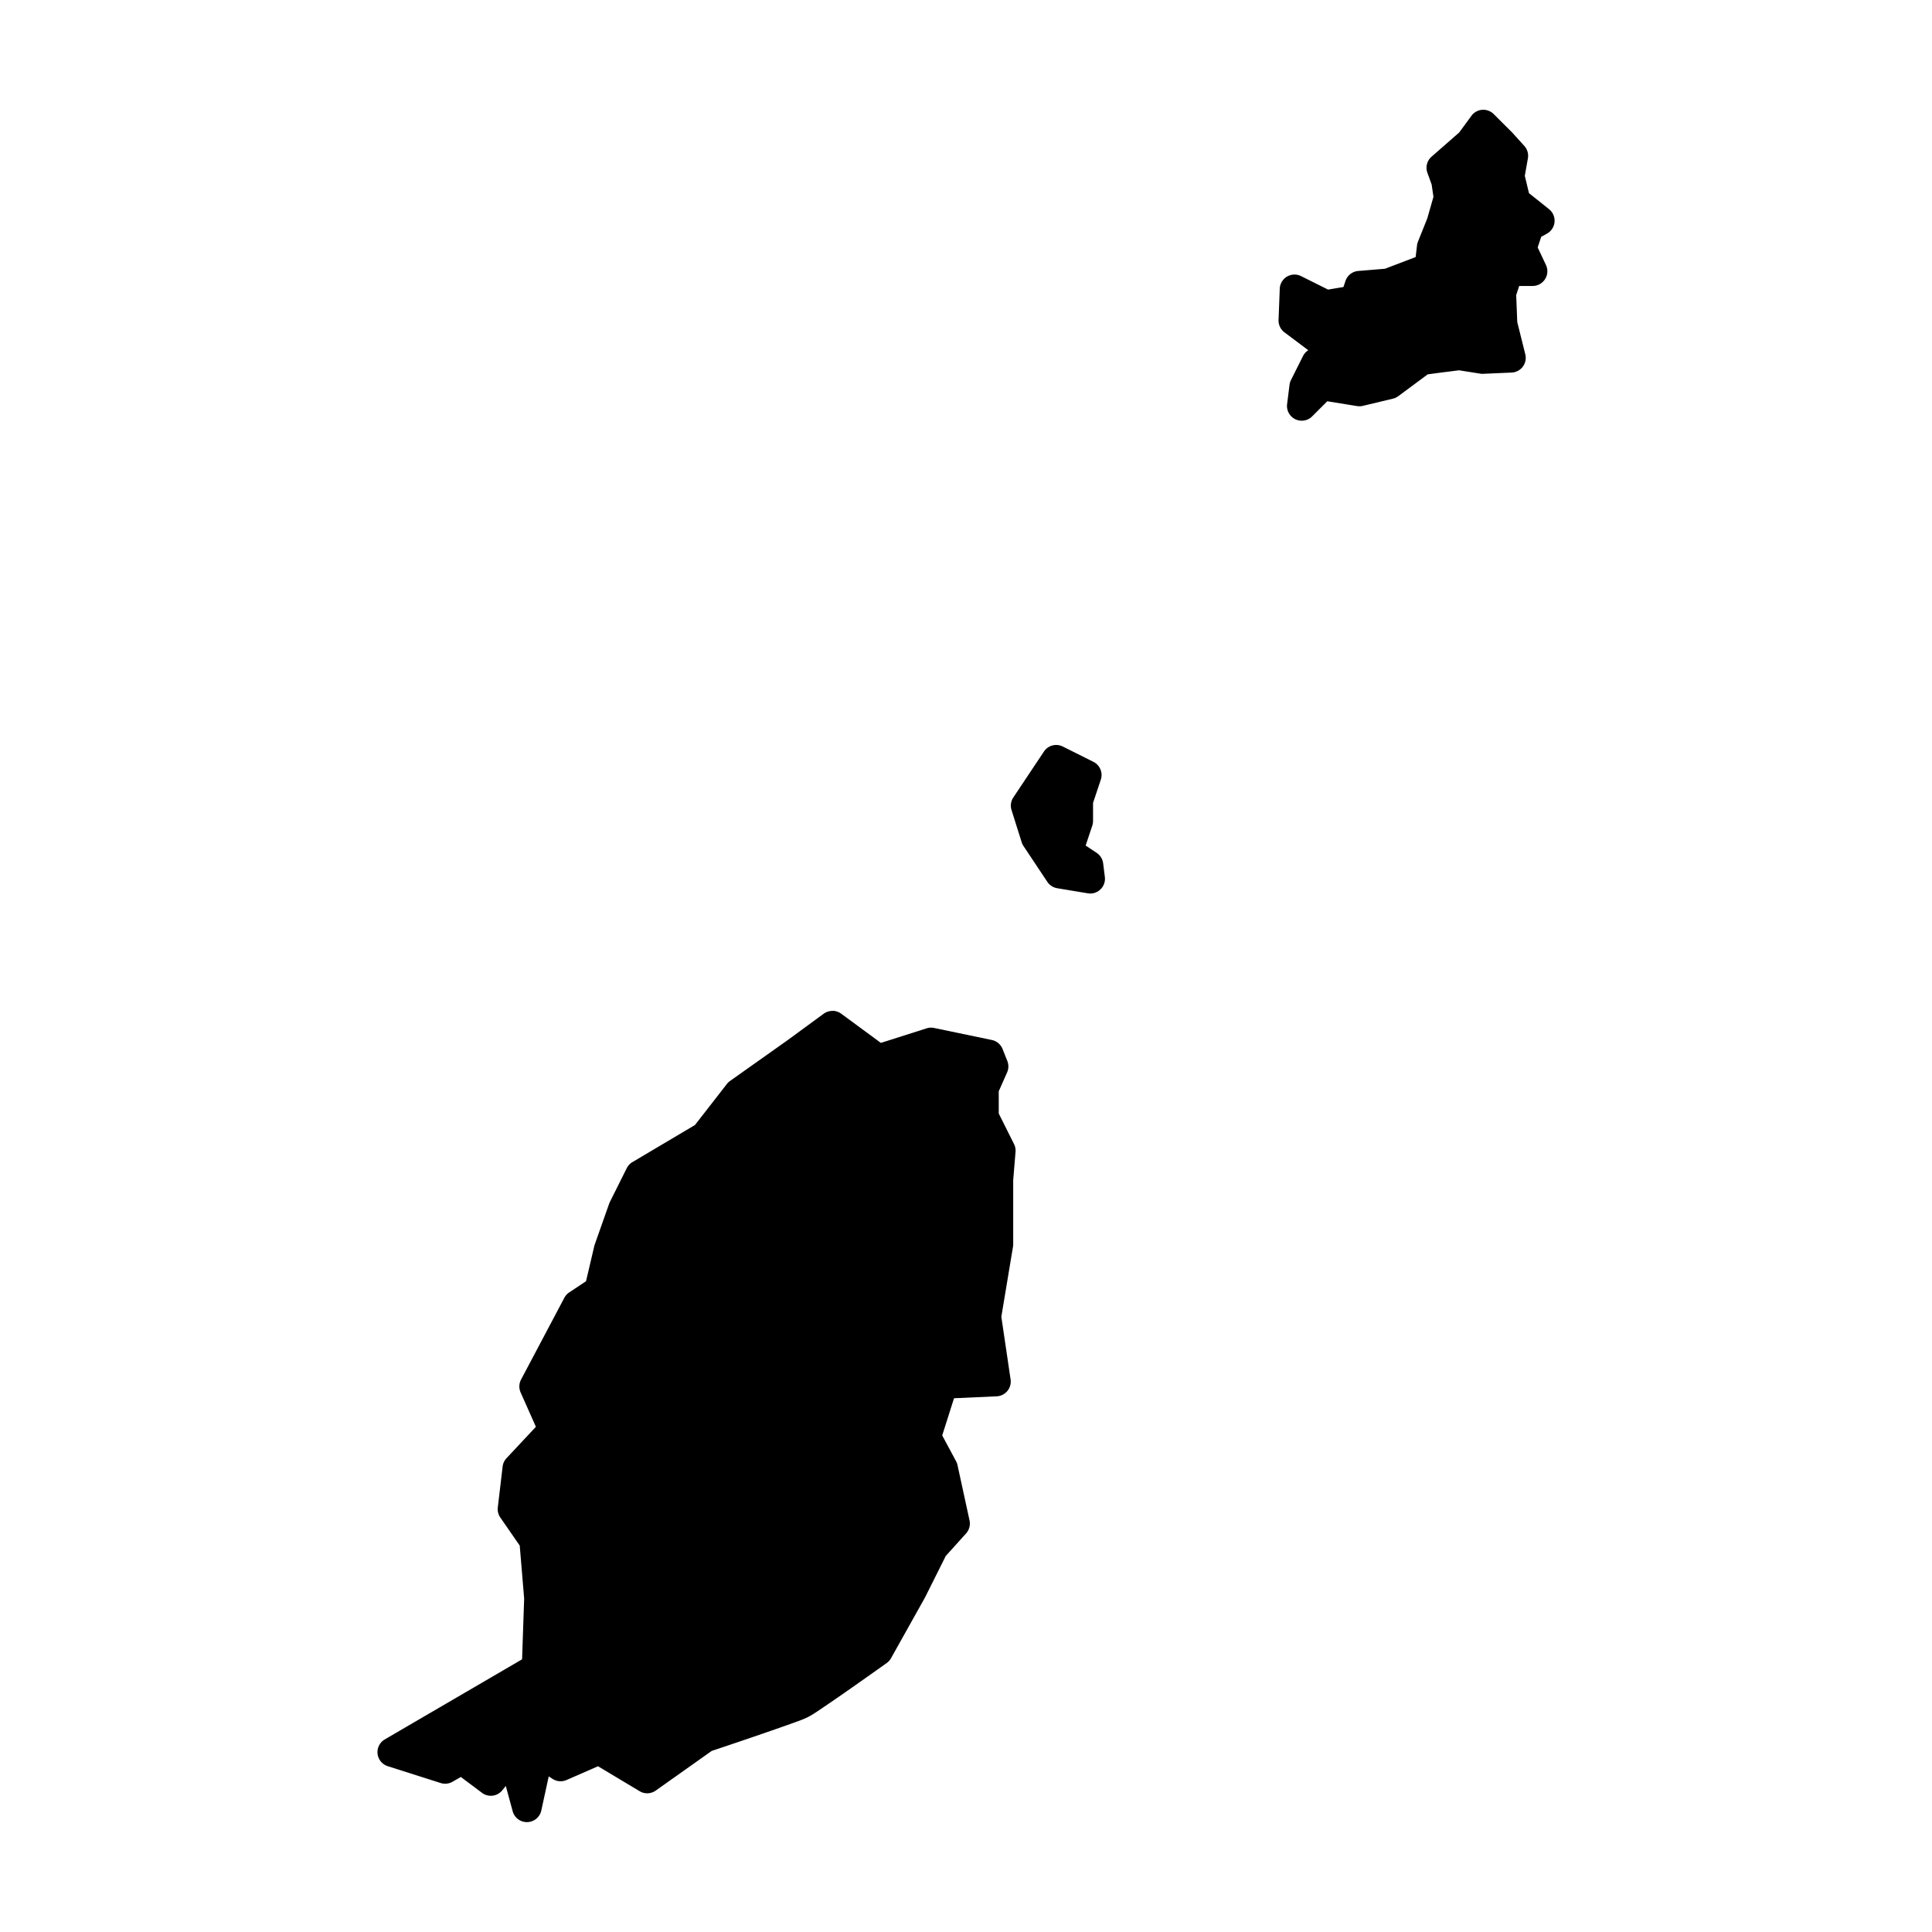
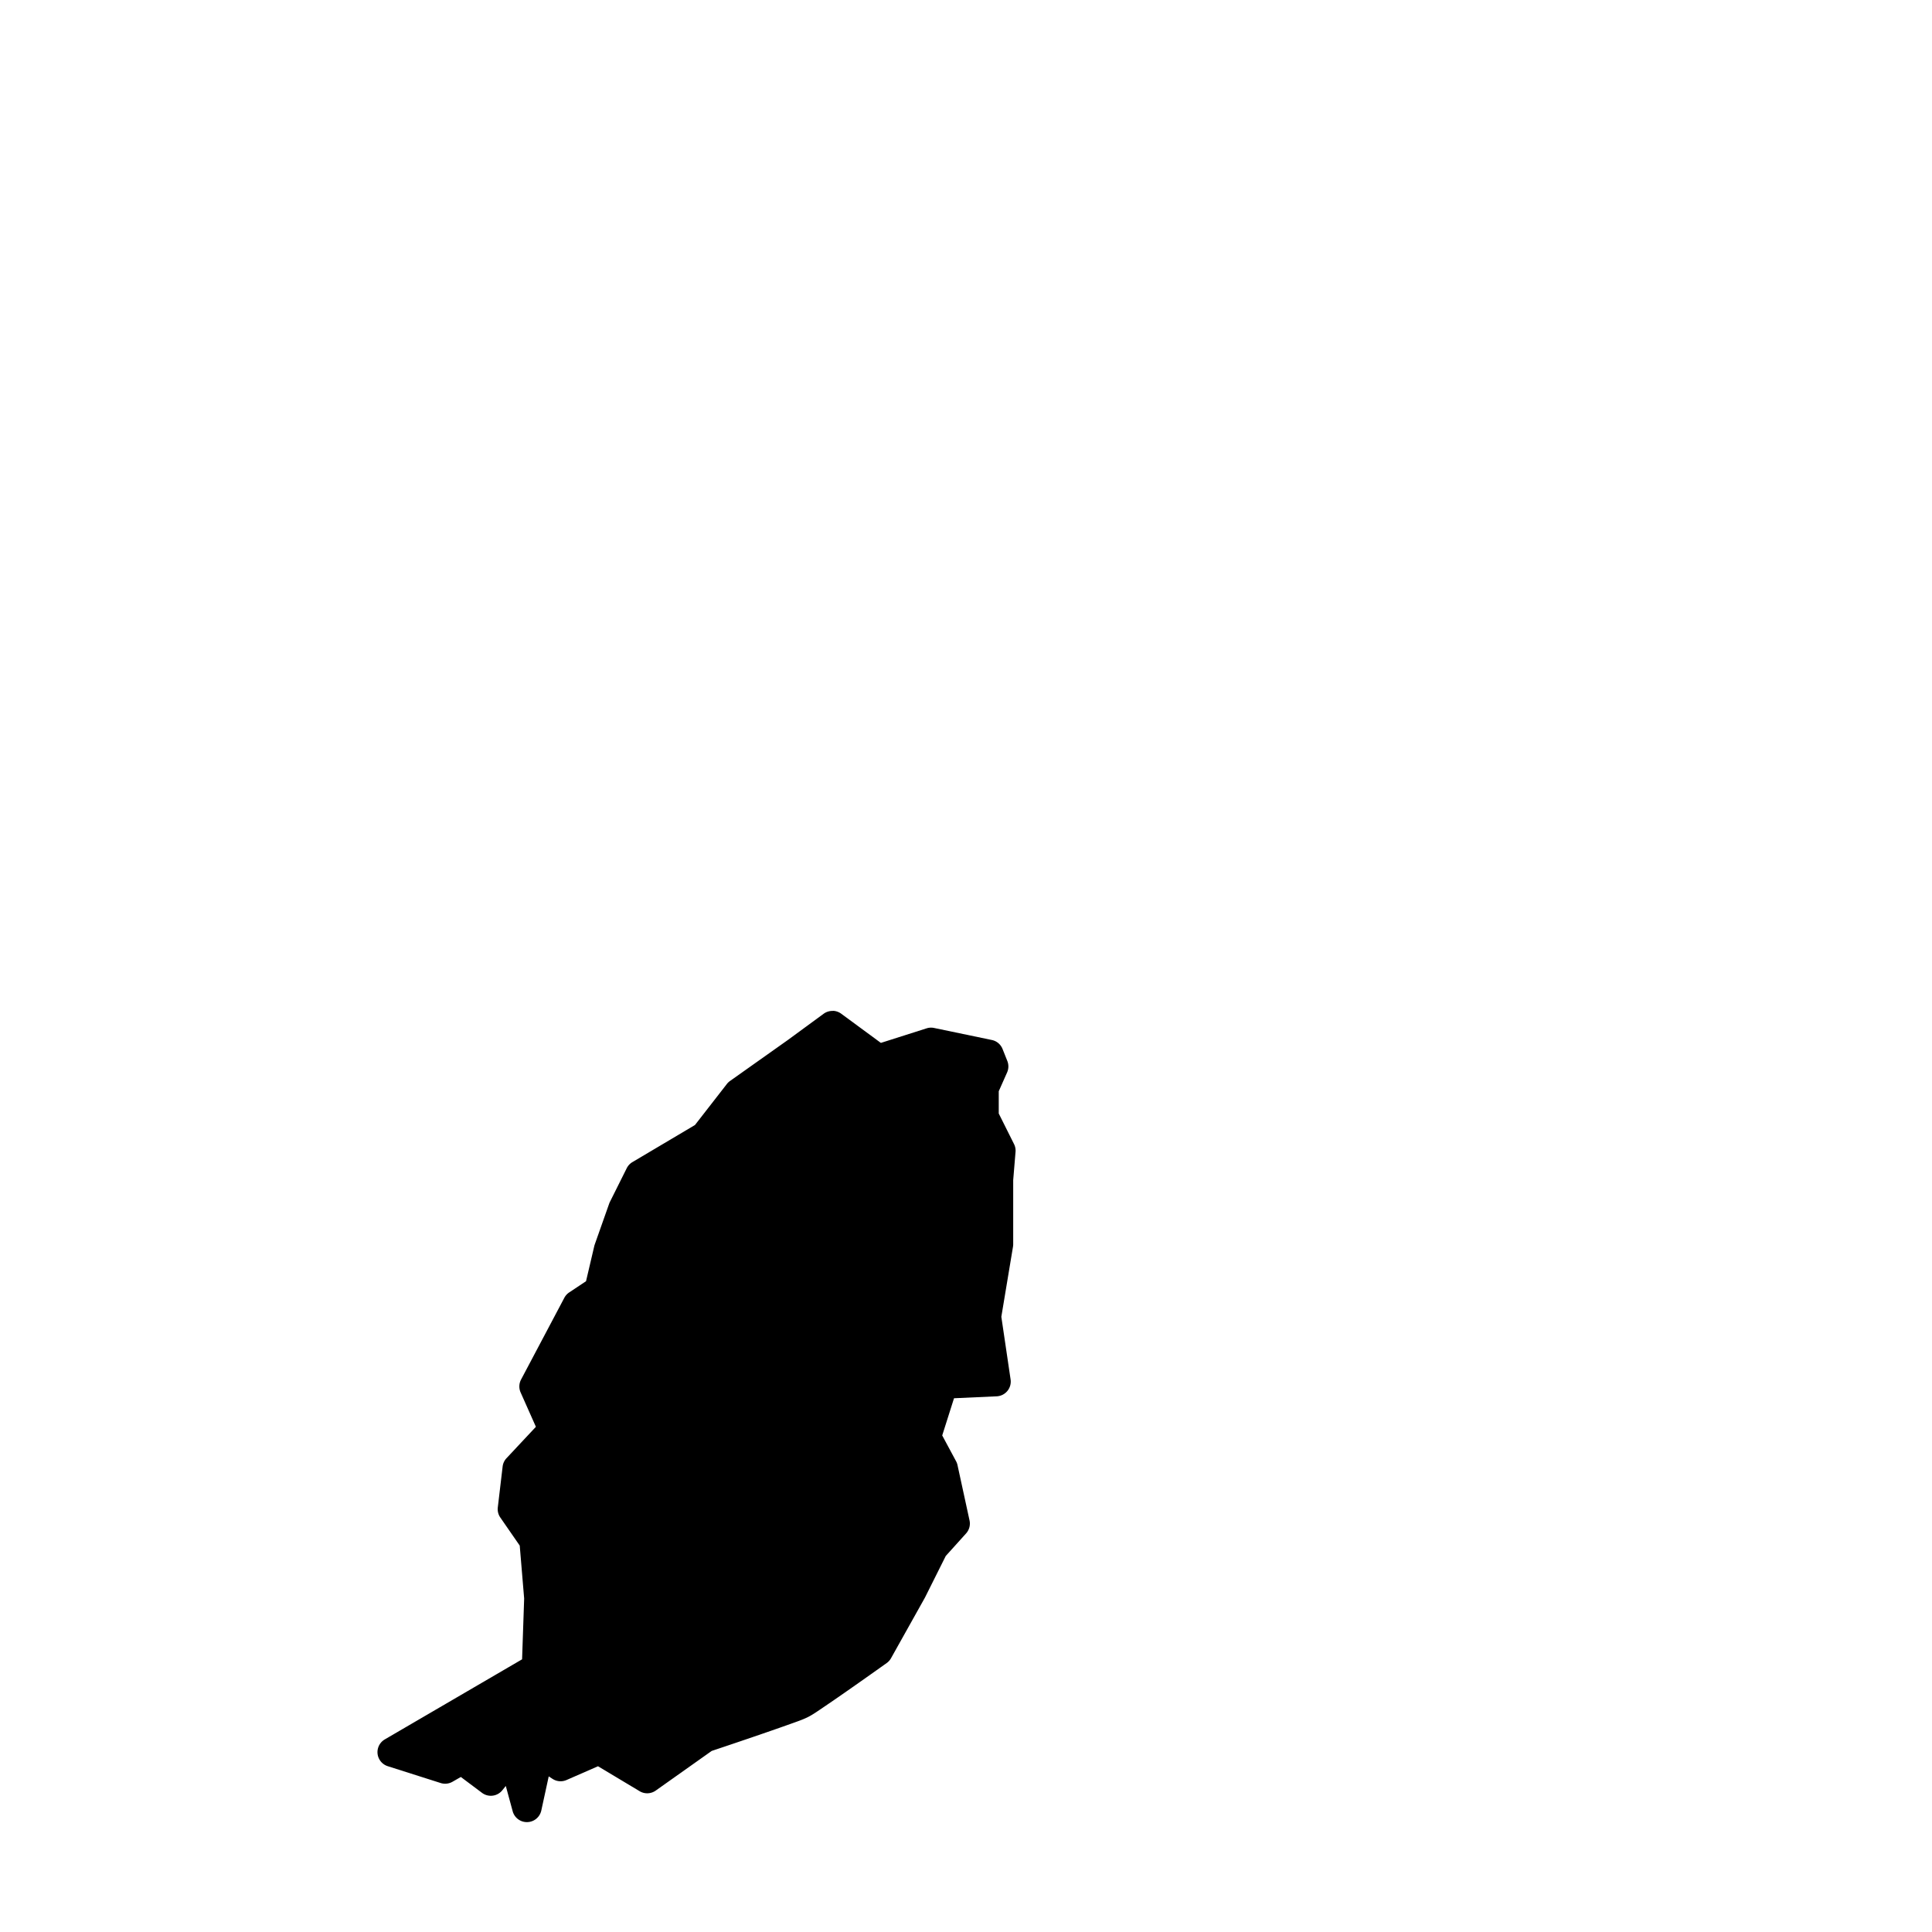
<svg xmlns="http://www.w3.org/2000/svg" viewBox="0 0 100 100" version="1.1" x="0px" y="0px">
  <g transform="translate(0,-952.362)">
    <path style="color:#000000;font-style:normal;font-variant:normal;font-weight:normal;font-stretch:normal;font-size:medium;line-height:normal;font-family:sans-serif;text-indent:0;text-align:start;text-decoration:none;text-decoration-line:none;text-decoration-style:solid;text-decoration-color:#000000;letter-spacing:normal;word-spacing:normal;text-transform:none;direction:ltr;block-progression:tb;writing-mode:lr-tb;baseline-shift:baseline;text-anchor:start;white-space:normal;clip-rule:nonzero;display:inline;overflow:visible;visibility:visible;opacity:1;isolation:auto;mix-blend-mode:normal;color-interpolation:sRGB;color-interpolation-filters:linearRGB;solid-color:#000000;solid-opacity:1;fill:#000000;fill-opacity:1;fill-rule:evenodd;stroke:none;stroke-width:8;stroke-linecap:round;stroke-linejoin:round;stroke-miterlimit:4;stroke-dasharray:none;stroke-dashoffset:0;stroke-opacity:1;color-rendering:auto;image-rendering:auto;shape-rendering:auto;text-rendering:auto;enable-background:accumulate" d="m 43.109,1004.688 0,0 a 0.763,0.763 0 0 0 -0.477,0.146 l -1.863,1.365 -2.982,2.113 a 0.763,0.763 0 0 0 -0.162,0.154 l -1.654,2.127 -3.238,1.92 a 0.763,0.763 0 0 0 -0.293,0.315 l -0.871,1.744 a 0.763,0.763 0 0 0 -0.037,0.086 l -0.748,2.117 a 0.763,0.763 0 0 0 -0.023,0.078 l -0.428,1.824 -0.871,0.58 a 0.763,0.763 0 0 0 -0.252,0.279 l -2.24,4.232 a 0.763,0.763 0 0 0 -0.023,0.666 l 0.791,1.779 -1.521,1.625 a 0.763,0.763 0 0 0 -0.201,0.432 l -0.25,2.117 a 0.763,0.763 0 0 0 0.131,0.523 l 1.004,1.451 0.229,2.74 -0.107,3.147 -7.107,4.146 a 0.763,0.763 0 0 0 0.152,1.385 l 2.738,0.871 a 0.763,0.763 0 0 0 0.611,-0.062 l 0.436,-0.25 1.094,0.82 a 0.763,0.763 0 0 0 1.049,-0.127 l 0.184,-0.227 0.357,1.312 a 0.763,0.763 0 0 0 1.48,-0.039 l 0.385,-1.77 0.191,0.125 a 0.763,0.763 0 0 0 0.729,0.064 l 1.631,-0.713 2.154,1.291 a 0.763,0.763 0 0 0 0.832,-0.031 l 2.898,-2.053 c 0.098,-0.033 1.07,-0.357 2.201,-0.744 0.593,-0.203 1.201,-0.413 1.697,-0.59 0.496,-0.177 0.813,-0.283 1.074,-0.414 0.261,-0.13 0.515,-0.311 0.918,-0.584 0.403,-0.273 0.889,-0.609 1.357,-0.938 0.938,-0.656 1.811,-1.279 1.811,-1.279 a 0.763,0.763 0 0 0 0.223,-0.248 l 1.742,-3.113 a 0.763,0.763 0 0 0 0.018,-0.033 l 1.074,-2.148 1.053,-1.168 a 0.763,0.763 0 0 0 0.178,-0.672 l -0.623,-2.865 a 0.763,0.763 0 0 0 -0.074,-0.199 l -0.717,-1.334 0.611,-1.926 2.209,-0.1 a 0.763,0.763 0 0 0 0.719,-0.873 l -0.479,-3.244 0.602,-3.617 a 0.763,0.763 0 0 0 0.012,-0.125 l 0,-3.33 0.121,-1.463 a 0.763,0.763 0 0 0 -0.078,-0.404 l -0.791,-1.582 0,-1.152 0.432,-0.973 a 0.763,0.763 0 0 0 0.012,-0.594 l -0.248,-0.623 a 0.763,0.763 0 0 0 -0.553,-0.463 l -2.99,-0.623 a 0.763,0.763 0 0 0 -0.385,0.019 l -2.369,0.754 -2.055,-1.512 a 0.763,0.763 0 0 0 -0.426,-0.148 z" />
-     <path style="color:#000000;font-style:normal;font-variant:normal;font-weight:normal;font-stretch:normal;font-size:medium;line-height:normal;font-family:sans-serif;text-indent:0;text-align:start;text-decoration:none;text-decoration-line:none;text-decoration-style:solid;text-decoration-color:#000000;letter-spacing:normal;word-spacing:normal;text-transform:none;direction:ltr;block-progression:tb;writing-mode:lr-tb;baseline-shift:baseline;text-anchor:start;white-space:normal;clip-rule:nonzero;display:inline;overflow:visible;visibility:visible;opacity:1;isolation:auto;mix-blend-mode:normal;color-interpolation:sRGB;color-interpolation-filters:linearRGB;solid-color:#000000;solid-opacity:1;fill:#000000;fill-opacity:1;fill-rule:evenodd;stroke:none;stroke-width:8;stroke-linecap:round;stroke-linejoin:round;stroke-miterlimit:4;stroke-dasharray:none;stroke-dashoffset:0;stroke-opacity:1;color-rendering:auto;image-rendering:auto;shape-rendering:auto;text-rendering:auto;enable-background:accumulate" d="m 76.767,958.043 a 0.763,0.763 0 0 0 -0.605,0.312 l -0.635,0.865 -1.43,1.252 a 0.763,0.763 0 0 0 -0.215,0.834 l 0.221,0.611 0.092,0.633 -0.318,1.113 -0.484,1.209 a 0.763,0.763 0 0 0 -0.049,0.195 l -0.07,0.6 -1.586,0.605 -1.385,0.115 a 0.763,0.763 0 0 0 -0.662,0.52 l -0.104,0.311 -0.797,0.133 -1.396,-0.697 a 0.763,0.763 0 0 0 -1.104,0.652 l -0.062,1.619 a 0.763,0.763 0 0 0 0.305,0.639 l 1.234,0.926 a 0.763,0.763 0 0 0 -0.275,0.303 l -0.623,1.244 a 0.763,0.763 0 0 0 -0.074,0.248 l -0.125,0.996 a 0.763,0.763 0 0 0 1.297,0.633 l 0.783,-0.783 1.545,0.25 a 0.763,0.763 0 0 0 0.299,-0.012 l 1.557,-0.373 a 0.763,0.763 0 0 0 0.275,-0.129 l 1.523,-1.129 0.736,-0.098 0.885,-0.111 1.078,0.17 a 0.763,0.763 0 0 0 0.15,0.012 l 1.494,-0.065 a 0.763,0.763 0 0 0 0.707,-0.947 l -0.416,-1.666 -0.055,-1.4 0.156,-0.469 0.695,0 a 0.763,0.763 0 0 0 0.689,-1.088 l -0.428,-0.906 0.182,-0.549 0.301,-0.168 a 0.763,0.763 0 0 0 0.107,-1.262 l -1.041,-0.832 -0.215,-0.898 0.16,-0.904 a 0.763,0.763 0 0 0 -0.188,-0.645 l -0.621,-0.686 a 0.763,0.763 0 0 0 -0.025,-0.025 l -0.936,-0.934 a 0.763,0.763 0 0 0 -0.549,-0.223 l 0,-0.002 z" />
-     <path style="color:#000000;font-style:normal;font-variant:normal;font-weight:normal;font-stretch:normal;font-size:medium;line-height:normal;font-family:sans-serif;text-indent:0;text-align:start;text-decoration:none;text-decoration-line:none;text-decoration-style:solid;text-decoration-color:#000000;letter-spacing:normal;word-spacing:normal;text-transform:none;direction:ltr;block-progression:tb;writing-mode:lr-tb;baseline-shift:baseline;text-anchor:start;white-space:normal;clip-rule:nonzero;display:inline;overflow:visible;visibility:visible;opacity:1;isolation:auto;mix-blend-mode:normal;color-interpolation:sRGB;color-interpolation-filters:linearRGB;solid-color:#000000;solid-opacity:1;fill:#000000;fill-opacity:1;fill-rule:evenodd;stroke:none;stroke-width:8;stroke-linecap:round;stroke-linejoin:round;stroke-miterlimit:4;stroke-dasharray:none;stroke-dashoffset:0;stroke-opacity:1;color-rendering:auto;image-rendering:auto;shape-rendering:auto;text-rendering:auto;enable-background:accumulate" d="m 54.64,990.922 a 0.763,0.763 0 0 0 -0.605,0.338 l -1.586,2.379 a 0.763,0.763 0 0 0 -0.092,0.652 l 0.527,1.674 a 0.763,0.763 0 0 0 0.094,0.191 l 1.232,1.85 a 0.763,0.763 0 0 0 0.51,0.33 l 1.584,0.264 a 0.763,0.763 0 0 0 0.883,-0.848 l -0.088,-0.703 a 0.763,0.763 0 0 0 -0.334,-0.541 l -0.572,-0.381 0.344,-1.031 a 0.763,0.763 0 0 0 0.039,-0.242 l 0,-0.934 0.402,-1.203 A 0.763,0.763 0 0 0 56.595,991.795 l -1.586,-0.793 a 0.763,0.763 0 0 0 -0.369,-0.08 z" />
  </g>
</svg>